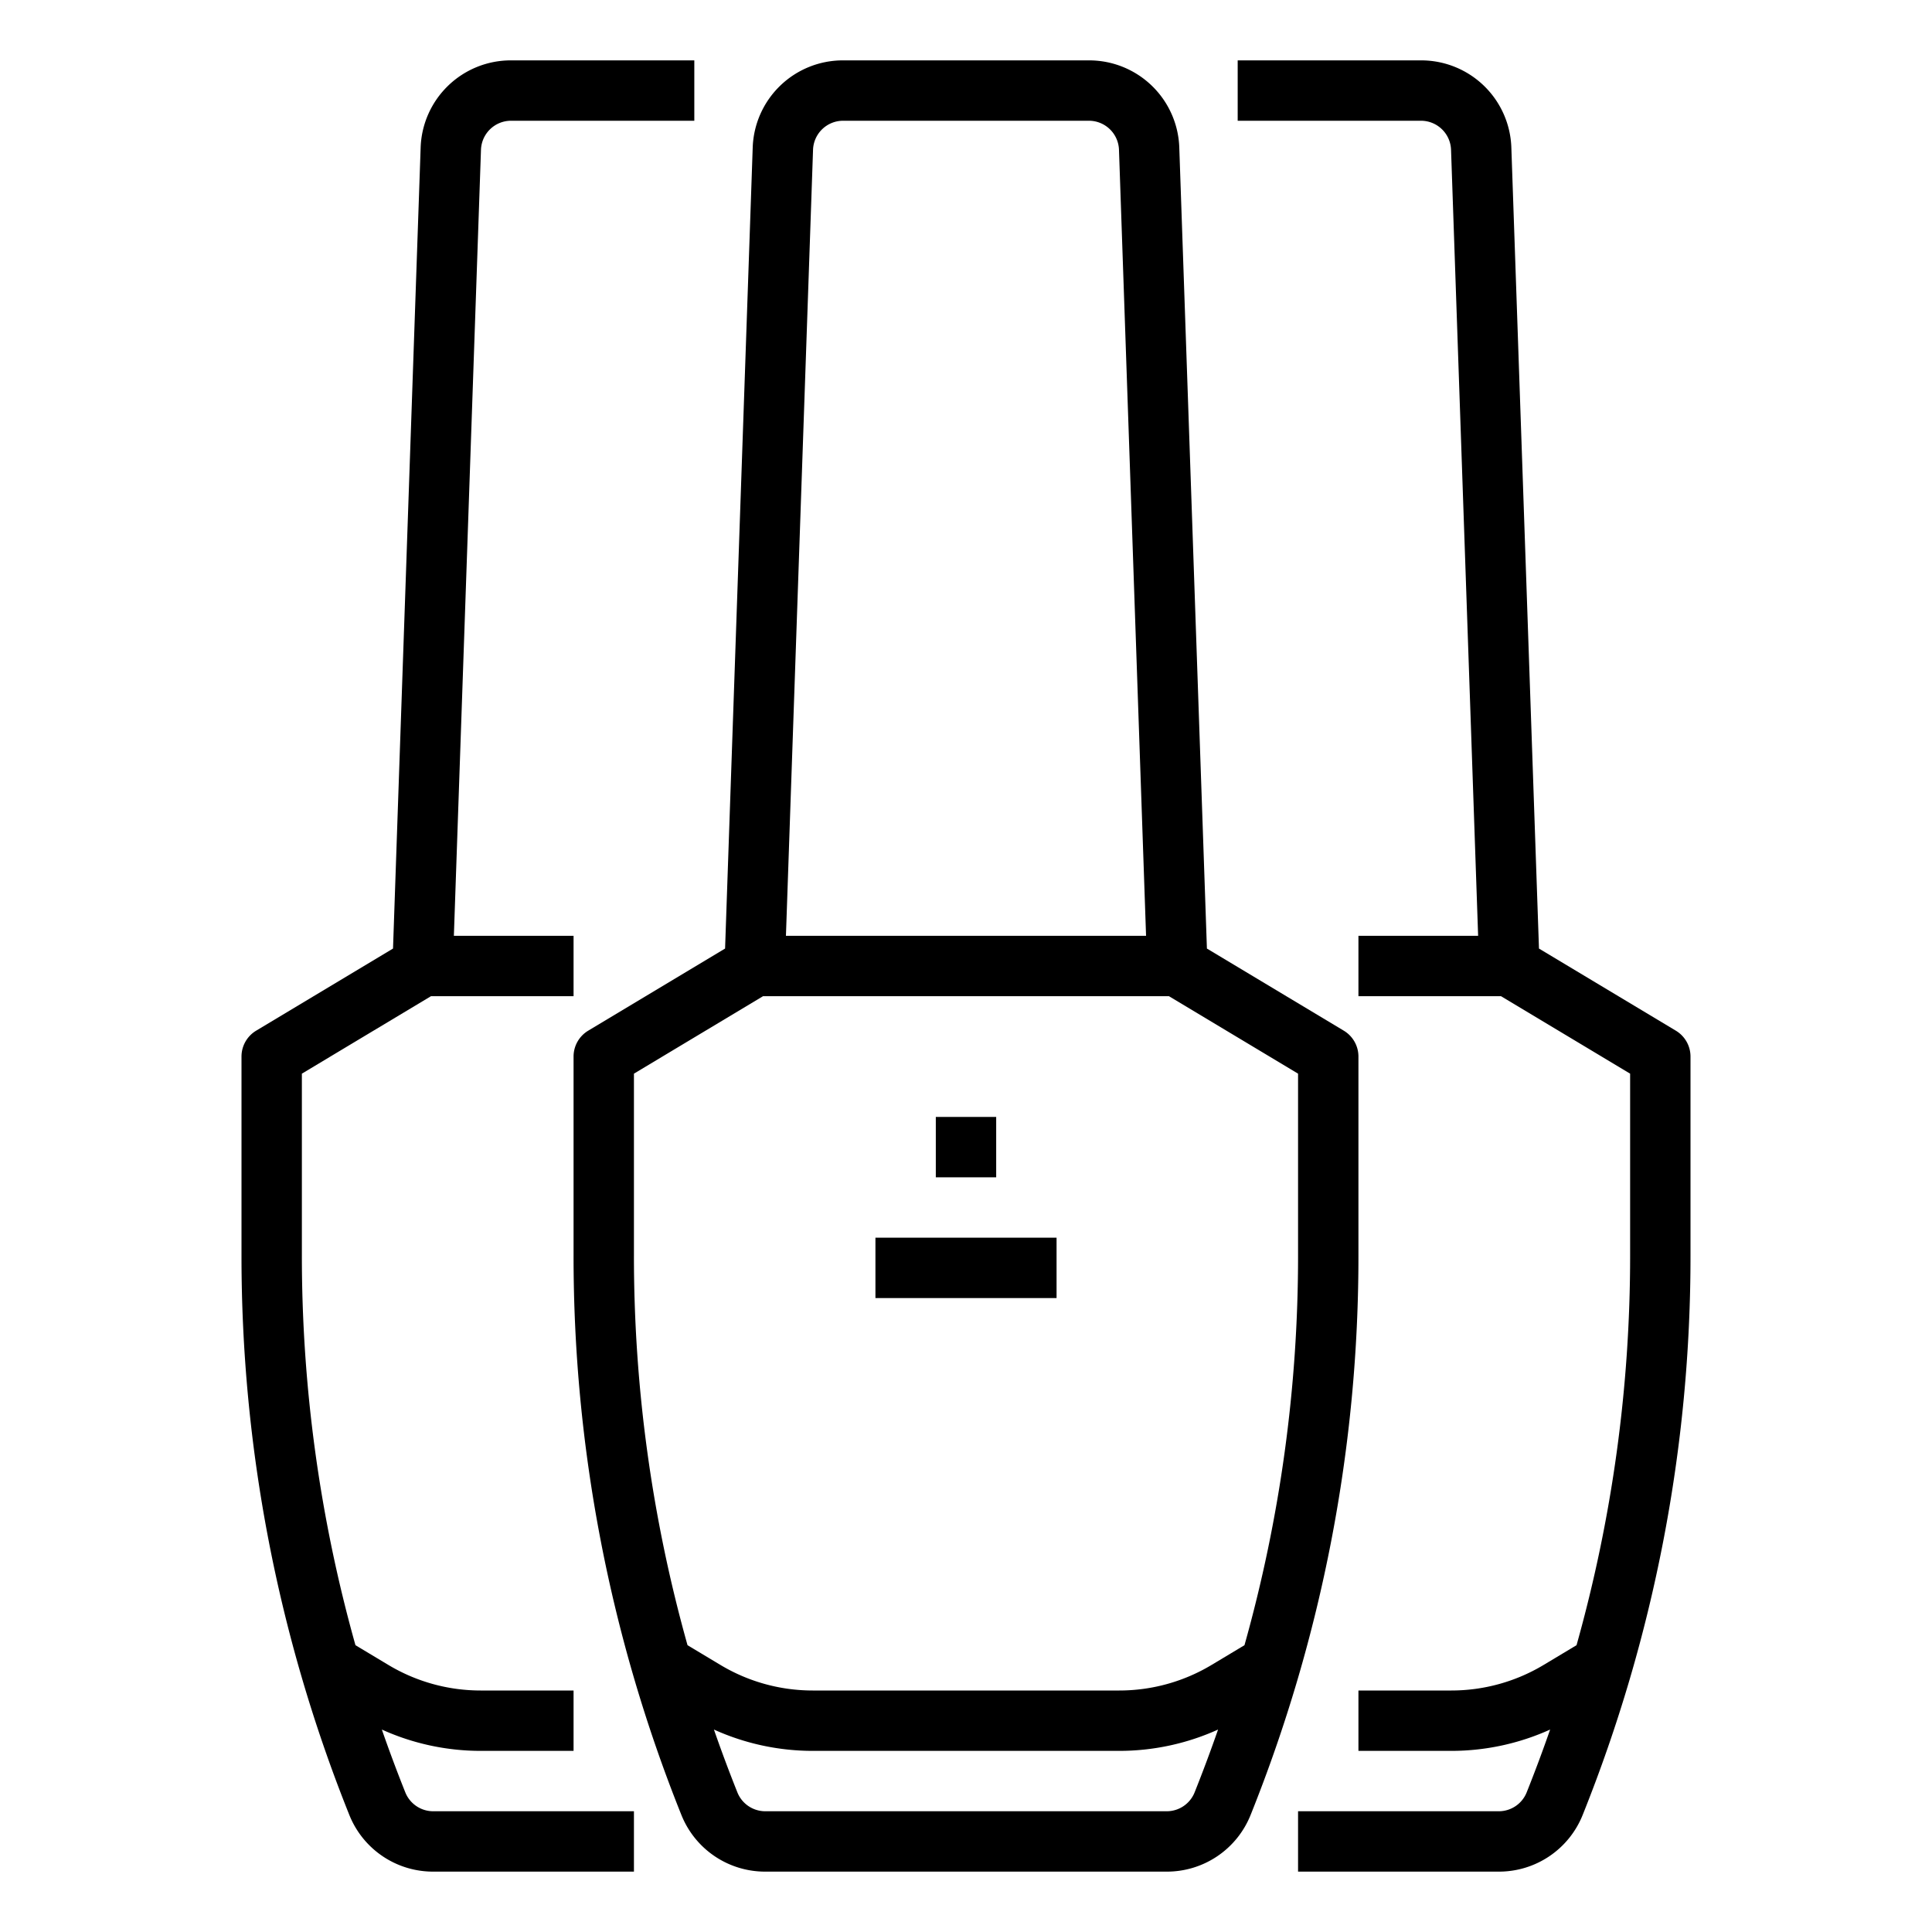
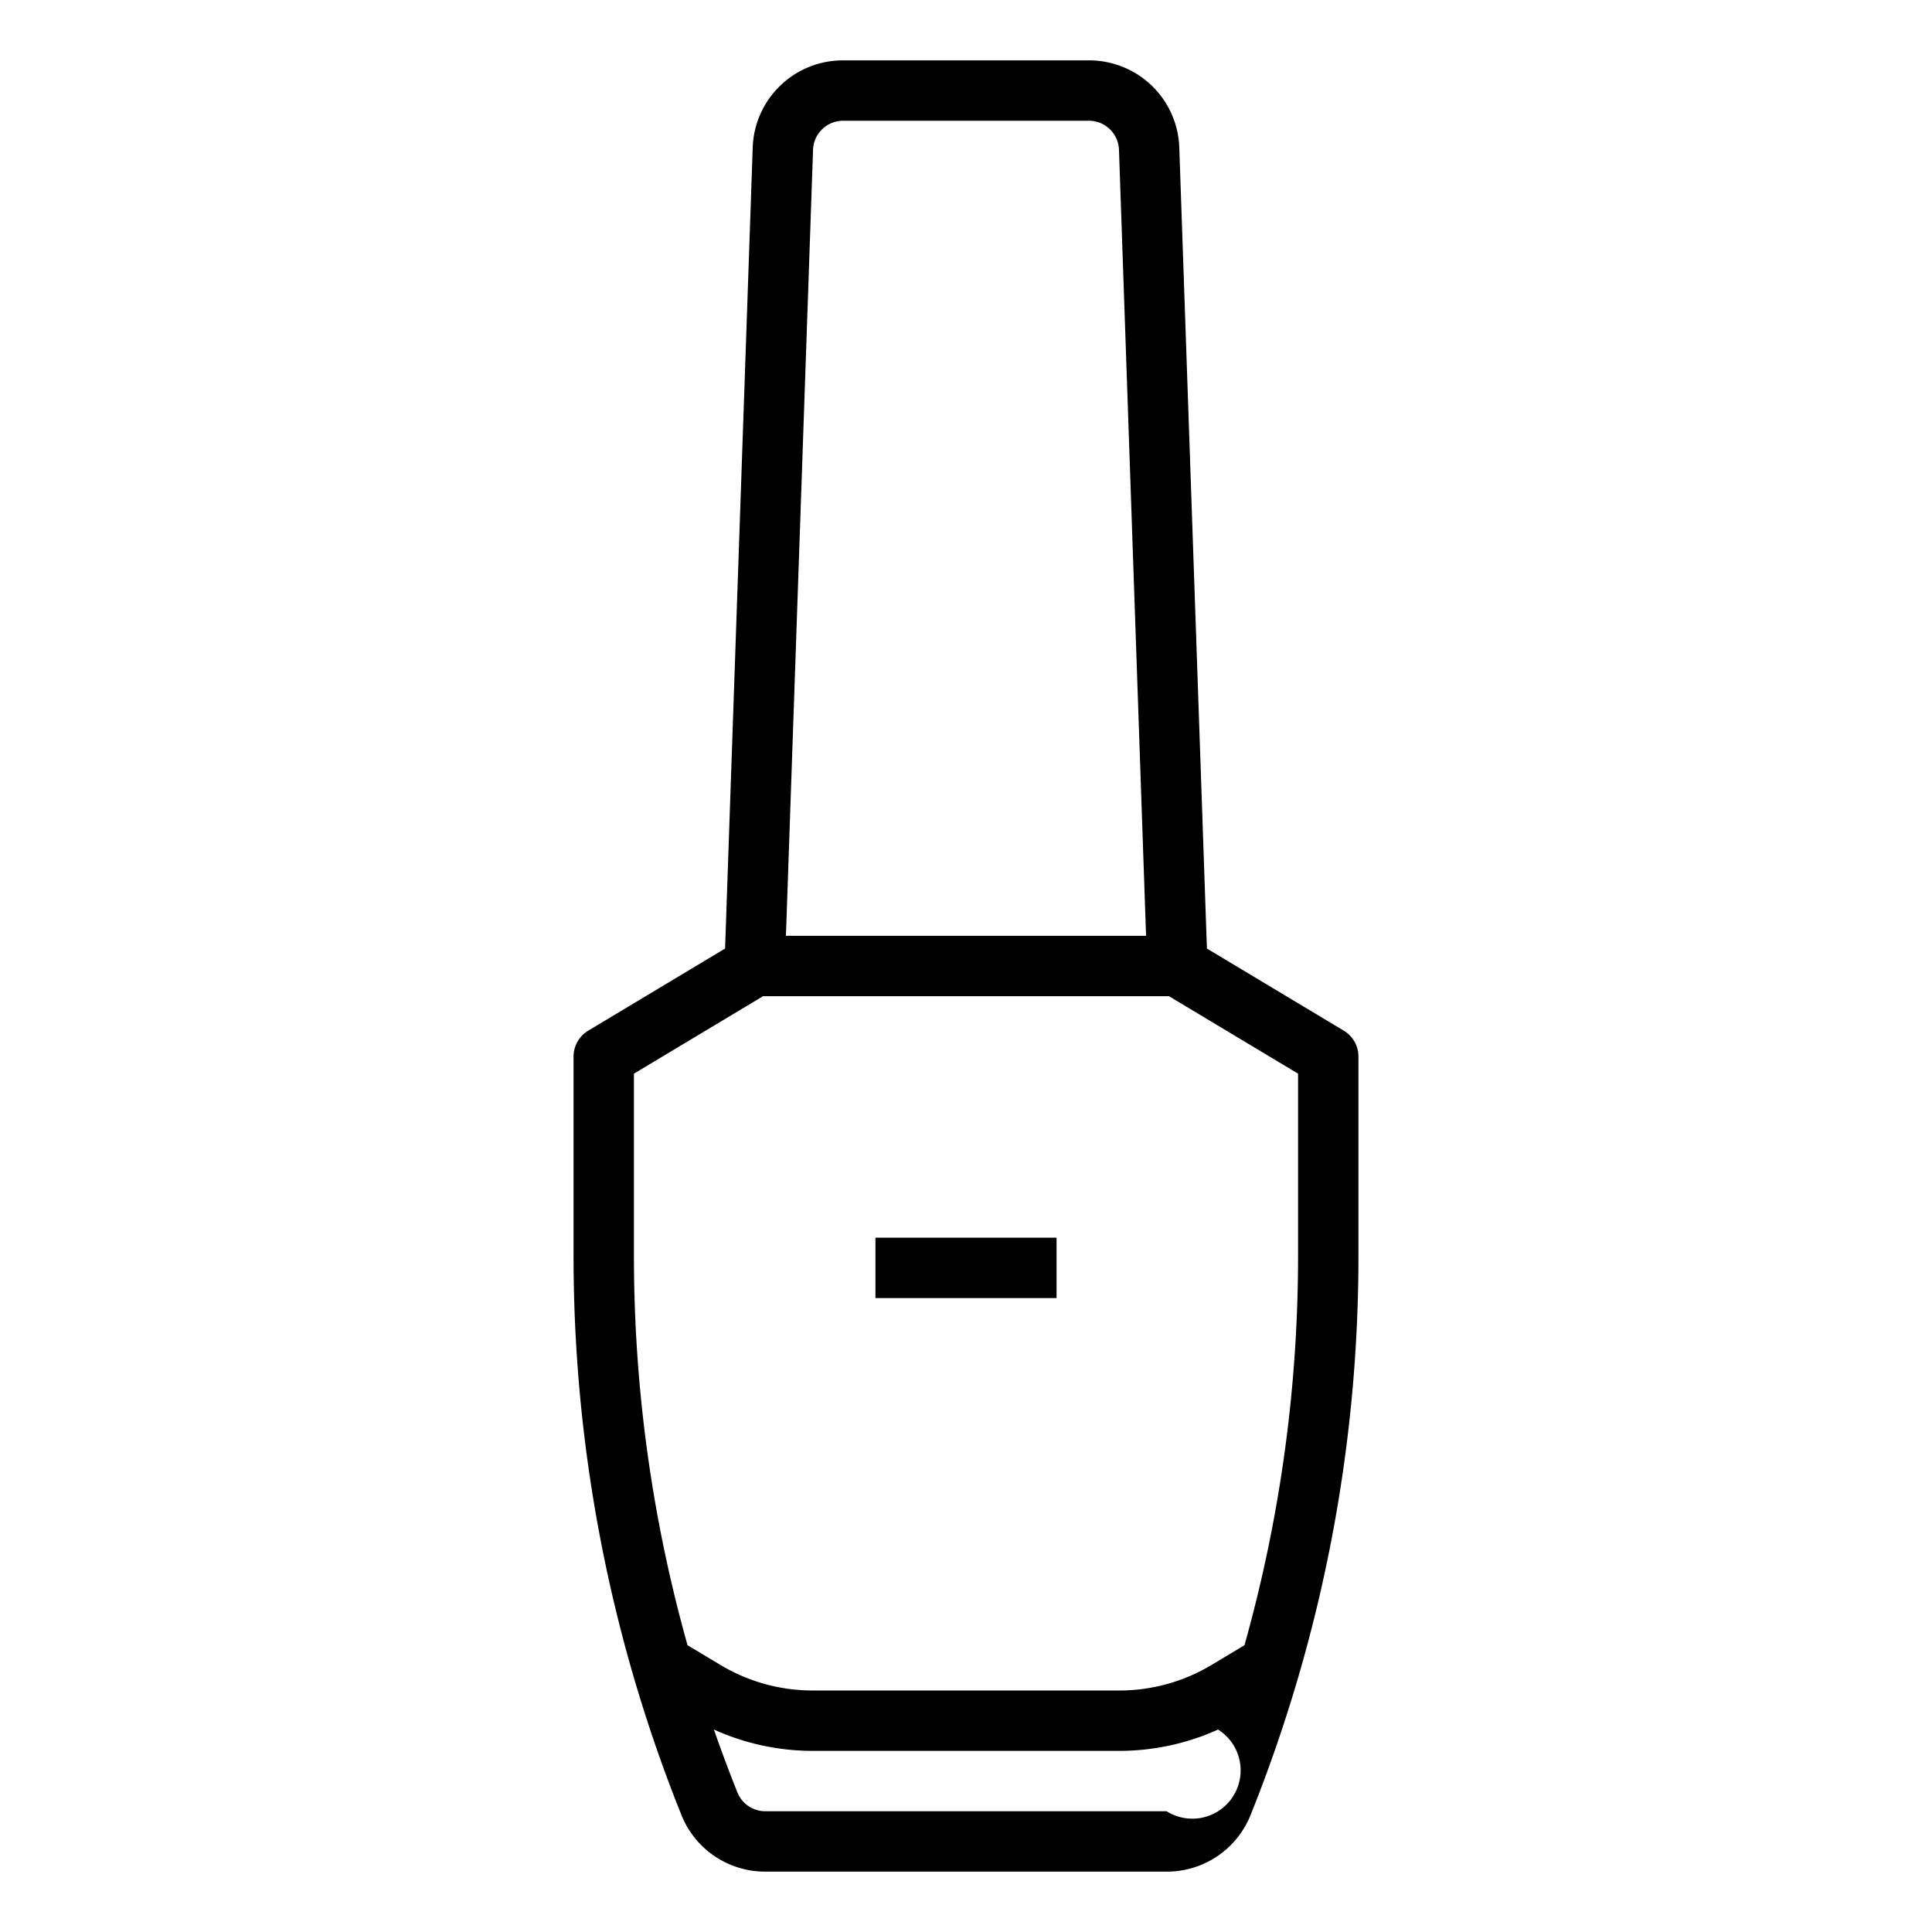
<svg xmlns="http://www.w3.org/2000/svg" viewBox="0 0 512 512" width="512" height="512">
  <g id="Outline">
-     <path d="M360,280a8,8,0,0,0-3.884-6.86l-36.271-21.762-7.318-212.2A23.907,23.907,0,0,0,288.542,16H223.458a23.907,23.907,0,0,0-23.985,23.173l-7.318,212.205L155.884,273.14A8,8,0,0,0,152,280v52.67a397.408,397.408,0,0,0,28.549,148.244A23.886,23.886,0,0,0,202.833,496H309.167a23.886,23.886,0,0,0,22.284-15.086A397.408,397.408,0,0,0,360,332.67ZM223.458,32h65.084a7.969,7.969,0,0,1,8,7.725L303.719,248H208.281l7.182-208.276A7.969,7.969,0,0,1,223.458,32Zm85.709,448H202.833a7.963,7.963,0,0,1-7.429-5.029q-3.3-8.259-6.206-16.624A63.481,63.481,0,0,0,215.36,464h81.28a63.465,63.465,0,0,0,26.162-5.653q-2.909,8.363-6.206,16.624A7.963,7.963,0,0,1,309.167,480ZM344,332.67a381.448,381.448,0,0,1-14.2,103.323l-8.743,5.246A47.483,47.483,0,0,1,296.64,448H215.36a47.479,47.479,0,0,1-24.414-6.76l-8.745-5.247A381.448,381.448,0,0,1,168,332.67V284.529L202.216,264H309.784L344,284.529Z" />
-     <path d="M107.4,474.971q-3.3-8.259-6.206-16.624A63.481,63.481,0,0,0,127.36,464H152V448H127.36a47.479,47.479,0,0,1-24.414-6.76L94.2,435.993A381.448,381.448,0,0,1,80,332.67V284.529L114.216,264H152V248H120.281l7.182-208.276a7.969,7.969,0,0,1,8-7.724H184V16H135.458a23.907,23.907,0,0,0-23.985,23.173l-7.318,212.205L67.884,273.14A8,8,0,0,0,64,280v52.67A397.408,397.408,0,0,0,92.549,480.914,23.886,23.886,0,0,0,114.833,496H168V480H114.833A7.963,7.963,0,0,1,107.4,474.971Z" />
-     <path d="M444.116,273.14l-36.271-21.762-7.318-212.2A23.907,23.907,0,0,0,376.542,16H328V32h48.542a7.969,7.969,0,0,1,8,7.725L391.719,248H360v16h37.784L432,284.529V332.67a381.448,381.448,0,0,1-14.2,103.323l-8.743,5.246A47.483,47.483,0,0,1,384.64,448H360v16h24.64a63.465,63.465,0,0,0,26.162-5.653q-2.909,8.363-6.206,16.624A7.963,7.963,0,0,1,397.167,480H344v16h53.167a23.886,23.886,0,0,0,22.284-15.086A397.408,397.408,0,0,0,448,332.67V280A8,8,0,0,0,444.116,273.14Z" />
-     <rect x="248" y="296" width="16" height="16" />
+     <path d="M360,280a8,8,0,0,0-3.884-6.86l-36.271-21.762-7.318-212.2A23.907,23.907,0,0,0,288.542,16H223.458a23.907,23.907,0,0,0-23.985,23.173l-7.318,212.205L155.884,273.14A8,8,0,0,0,152,280v52.67a397.408,397.408,0,0,0,28.549,148.244A23.886,23.886,0,0,0,202.833,496H309.167a23.886,23.886,0,0,0,22.284-15.086A397.408,397.408,0,0,0,360,332.67ZM223.458,32h65.084a7.969,7.969,0,0,1,8,7.725L303.719,248H208.281l7.182-208.276A7.969,7.969,0,0,1,223.458,32Zm85.709,448H202.833a7.963,7.963,0,0,1-7.429-5.029q-3.3-8.259-6.206-16.624A63.481,63.481,0,0,0,215.36,464h81.28a63.465,63.465,0,0,0,26.162-5.653A7.963,7.963,0,0,1,309.167,480ZM344,332.67a381.448,381.448,0,0,1-14.2,103.323l-8.743,5.246A47.483,47.483,0,0,1,296.64,448H215.36a47.479,47.479,0,0,1-24.414-6.76l-8.745-5.247A381.448,381.448,0,0,1,168,332.67V284.529L202.216,264H309.784L344,284.529Z" />
    <rect x="232" y="328" width="48" height="16" />
  </g>
</svg>